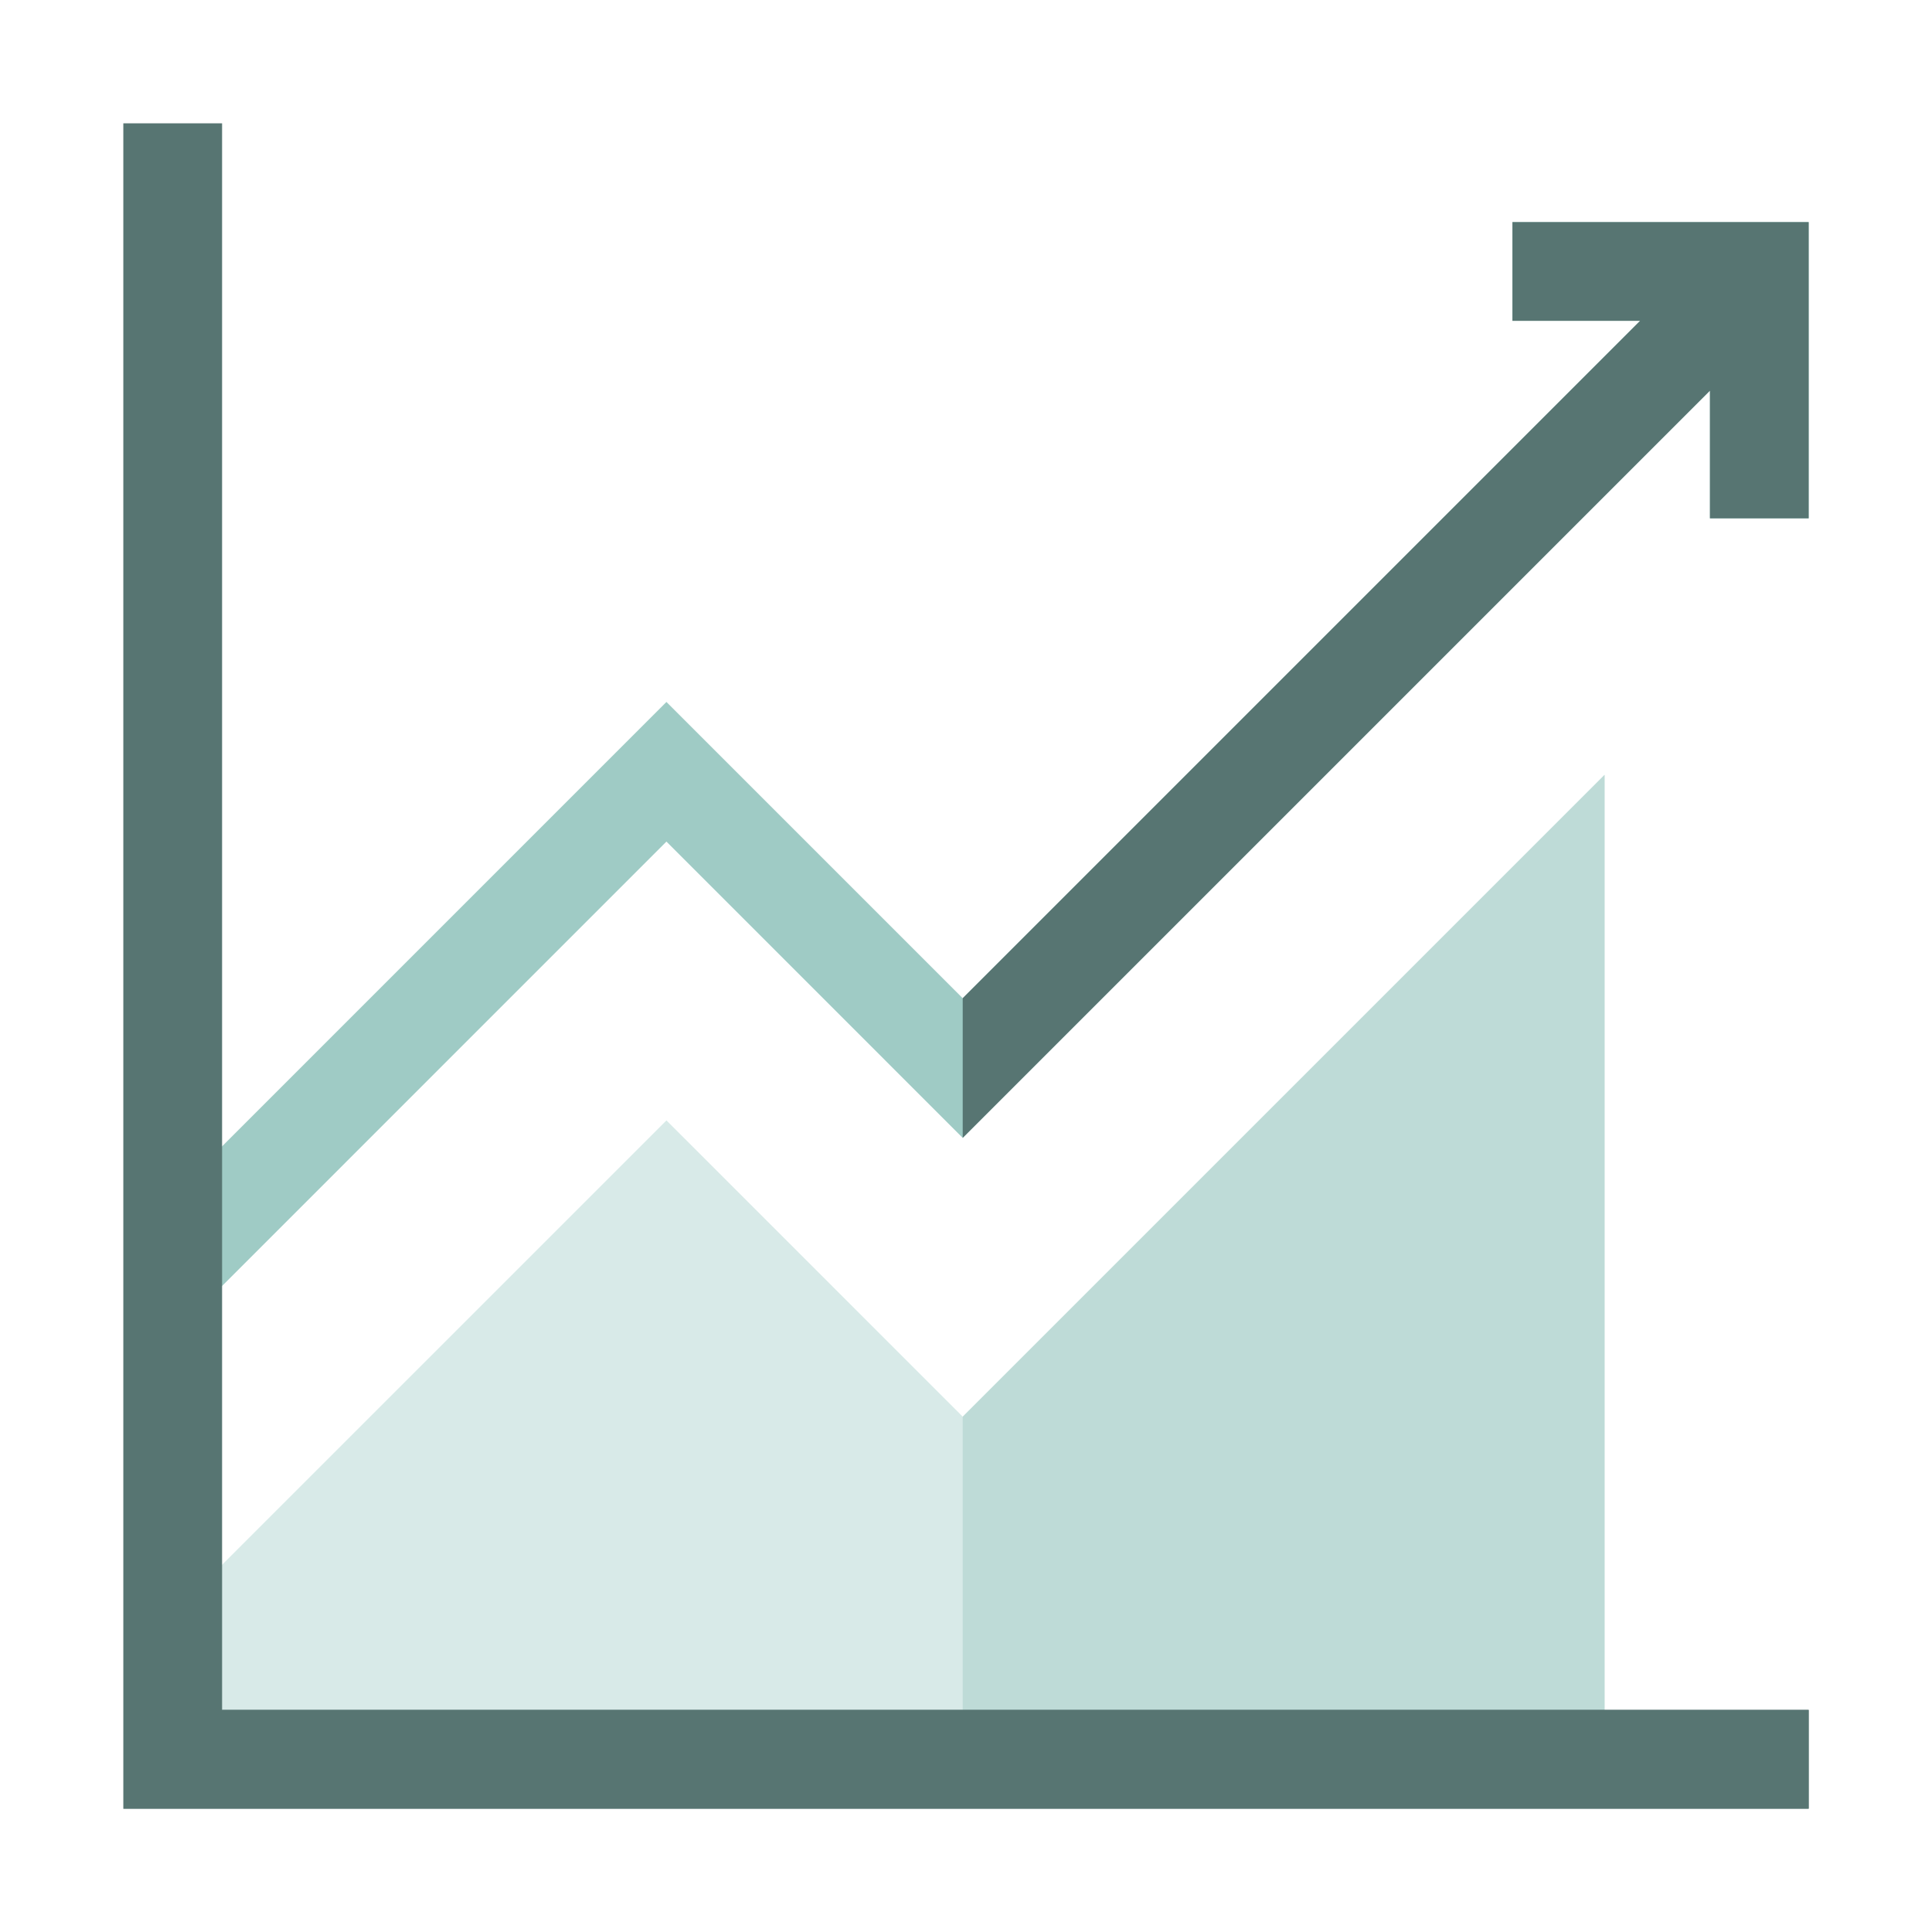
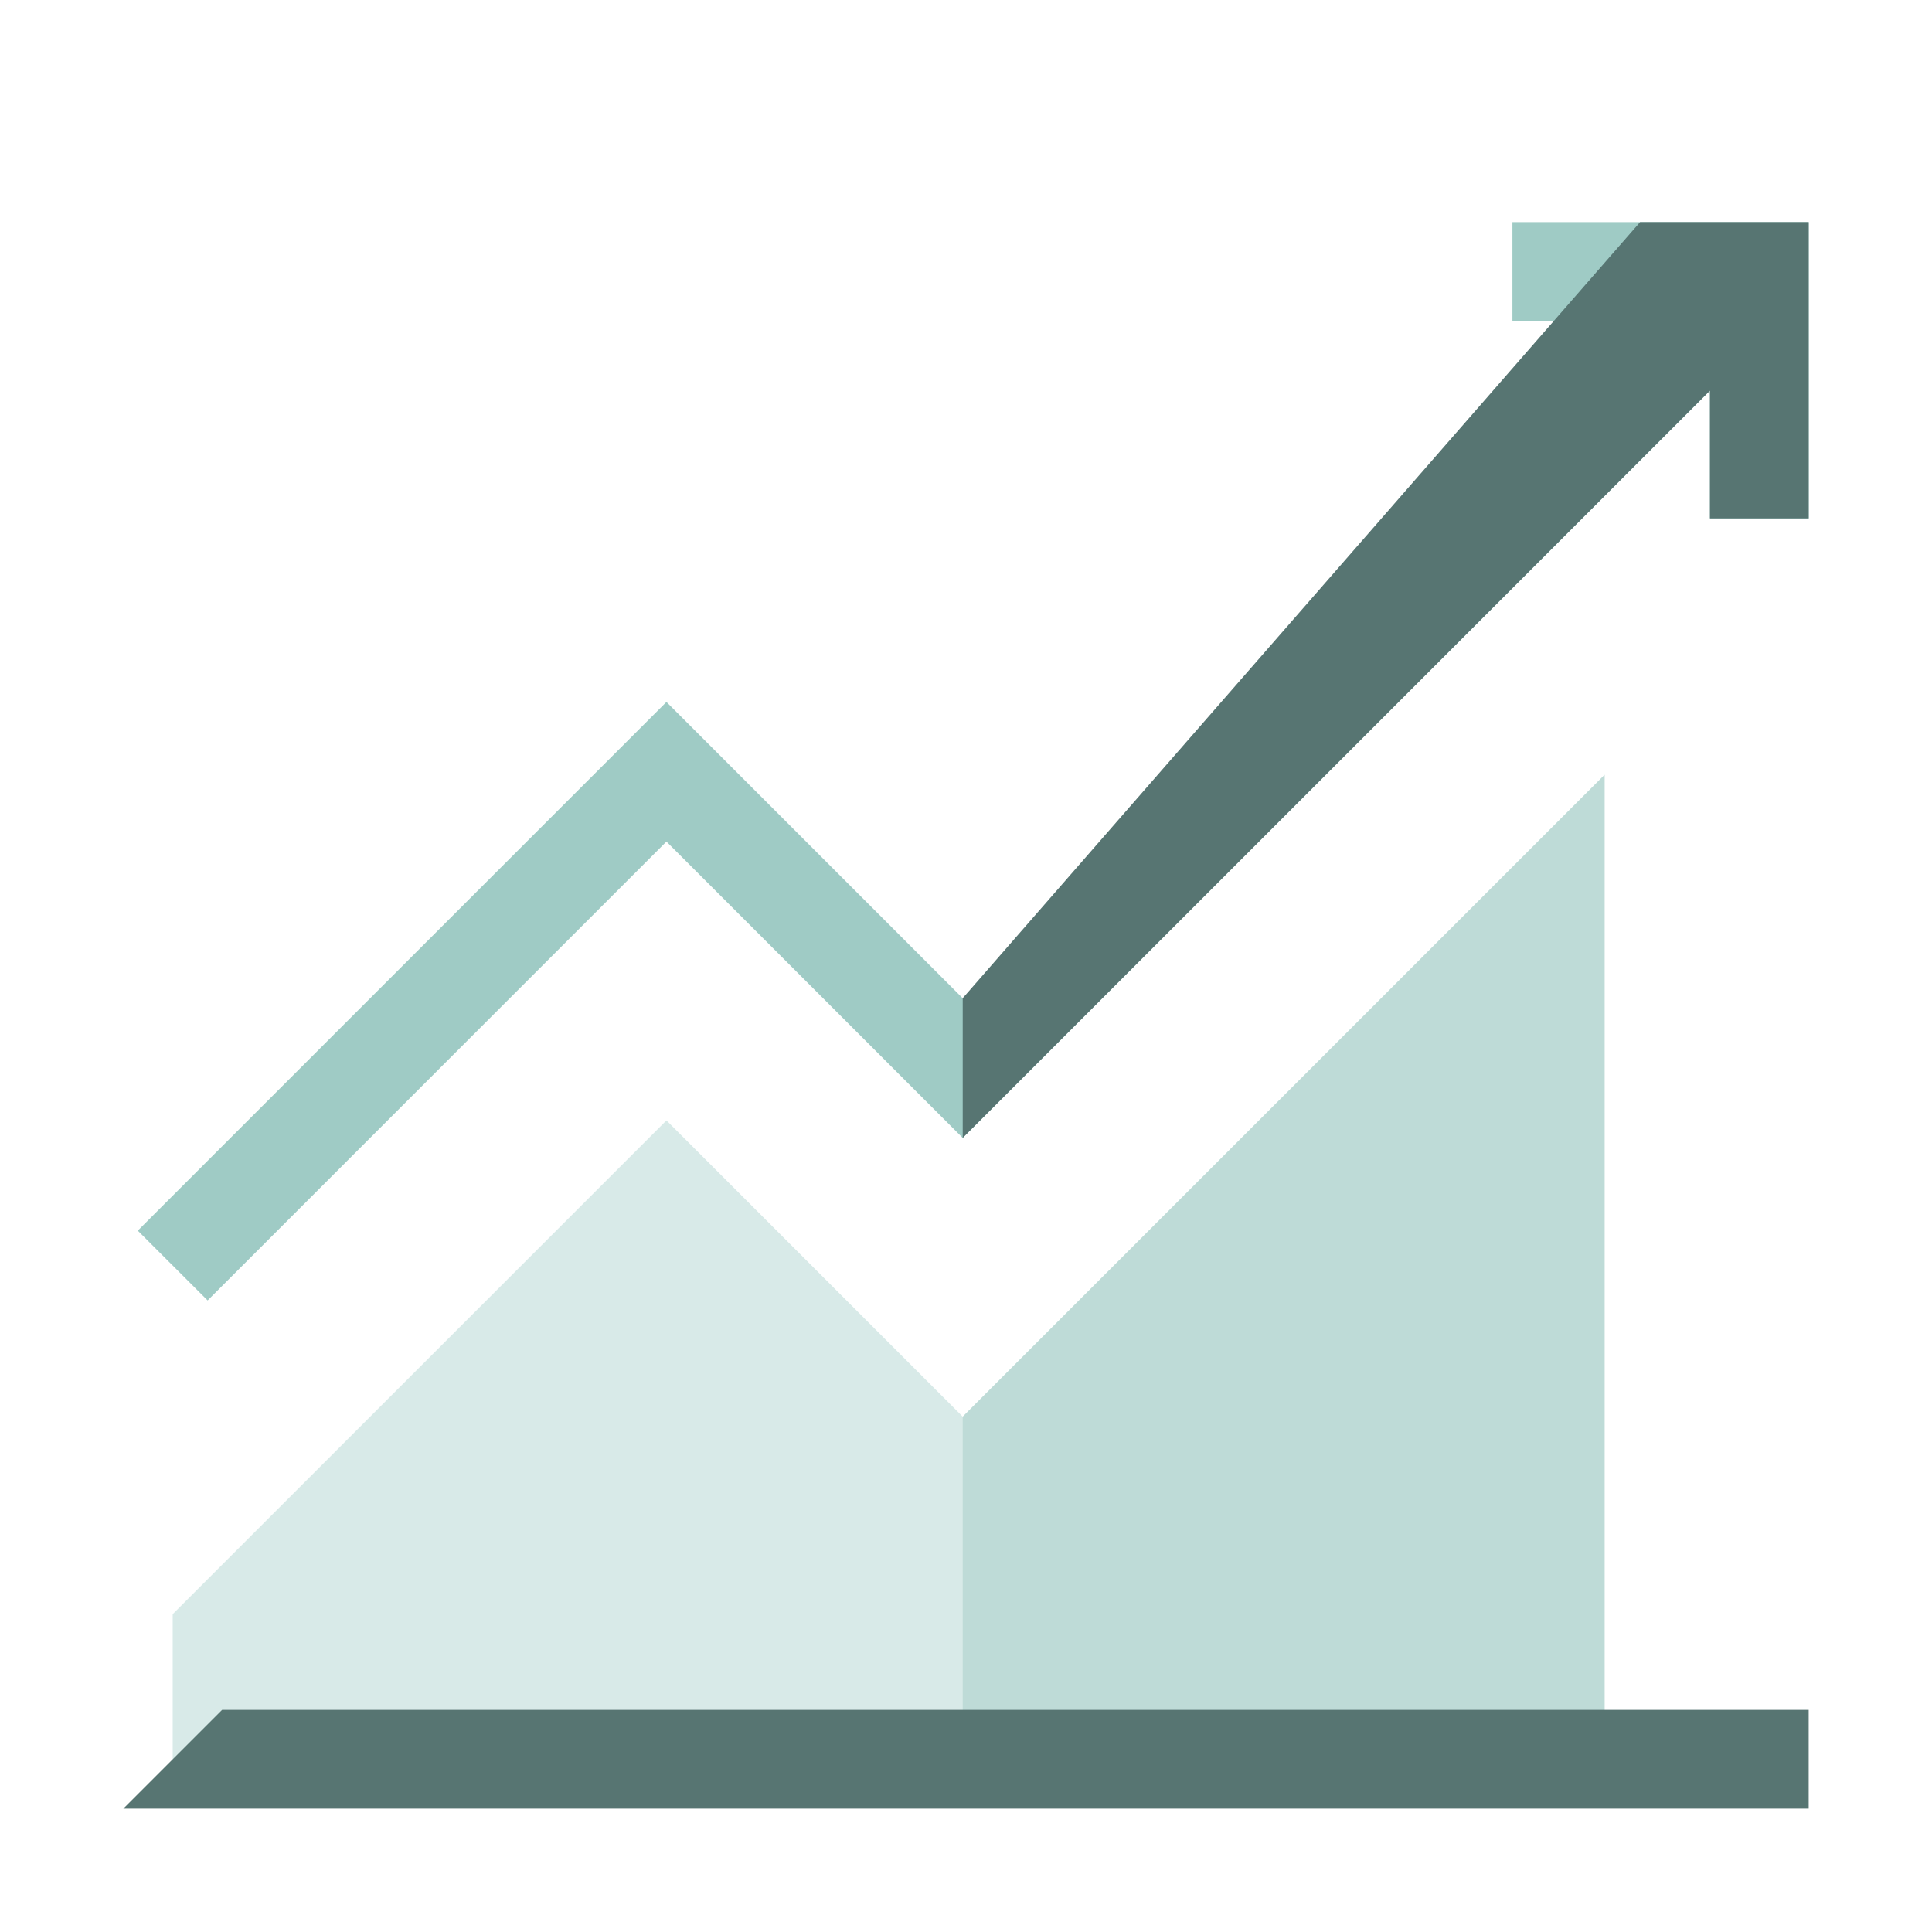
<svg xmlns="http://www.w3.org/2000/svg" width="94" height="94" viewBox="0 0 94 94" fill="none">
  <path opacity="0.4" d="M46.84 68.926L32.425 54.512L8.402 78.535V85.599H78.07V37.696L46.84 68.926Z" fill="#9FCBC5" />
  <path opacity="0.45" d="M78.071 85.599V37.696L46.841 68.926V85.599H78.071Z" fill="#9FCBC5" />
  <path d="M73.586 10.805V15.609H79.797L46.839 48.567L32.425 34.153L6.704 59.876L10.101 63.272L32.425 40.947L46.839 55.362L83.195 19.007V25.219H88V10.805H73.586Z" fill="#9FCBC5" />
-   <path d="M88 88H6V6H10.805V83.195H88V88Z" fill="#577572" />
  <path d="M88 83.195H10.805L6 88H88V83.195Z" fill="#577572" />
-   <path d="M83.196 19.007V25.219H88V10.805H73.586V15.609H79.798L46.84 48.567V55.362L83.196 19.007Z" fill="#577572" />
+   <path d="M83.196 19.007V25.219H88V10.805H73.586H79.798L46.84 48.567V55.362L83.196 19.007Z" fill="#577572" />
</svg>